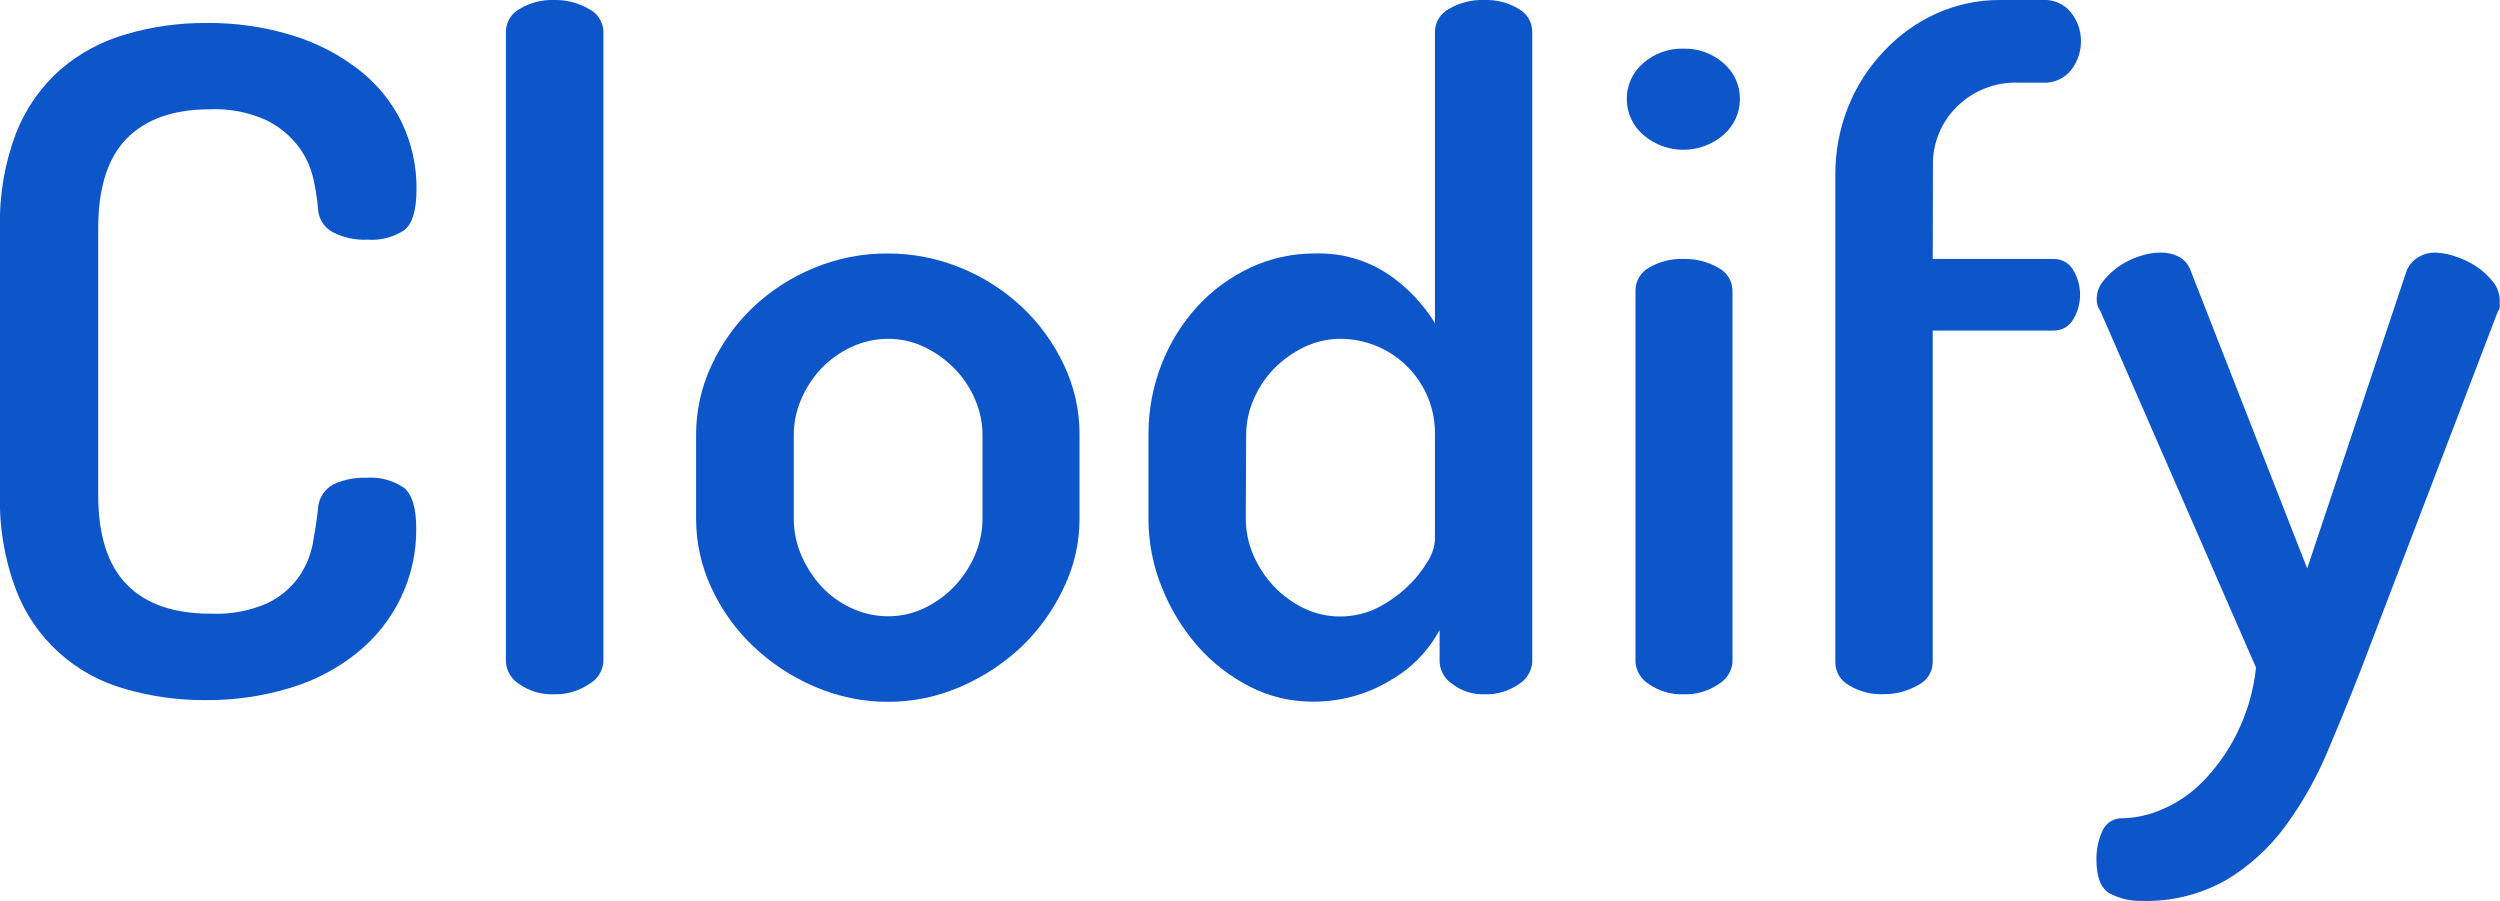
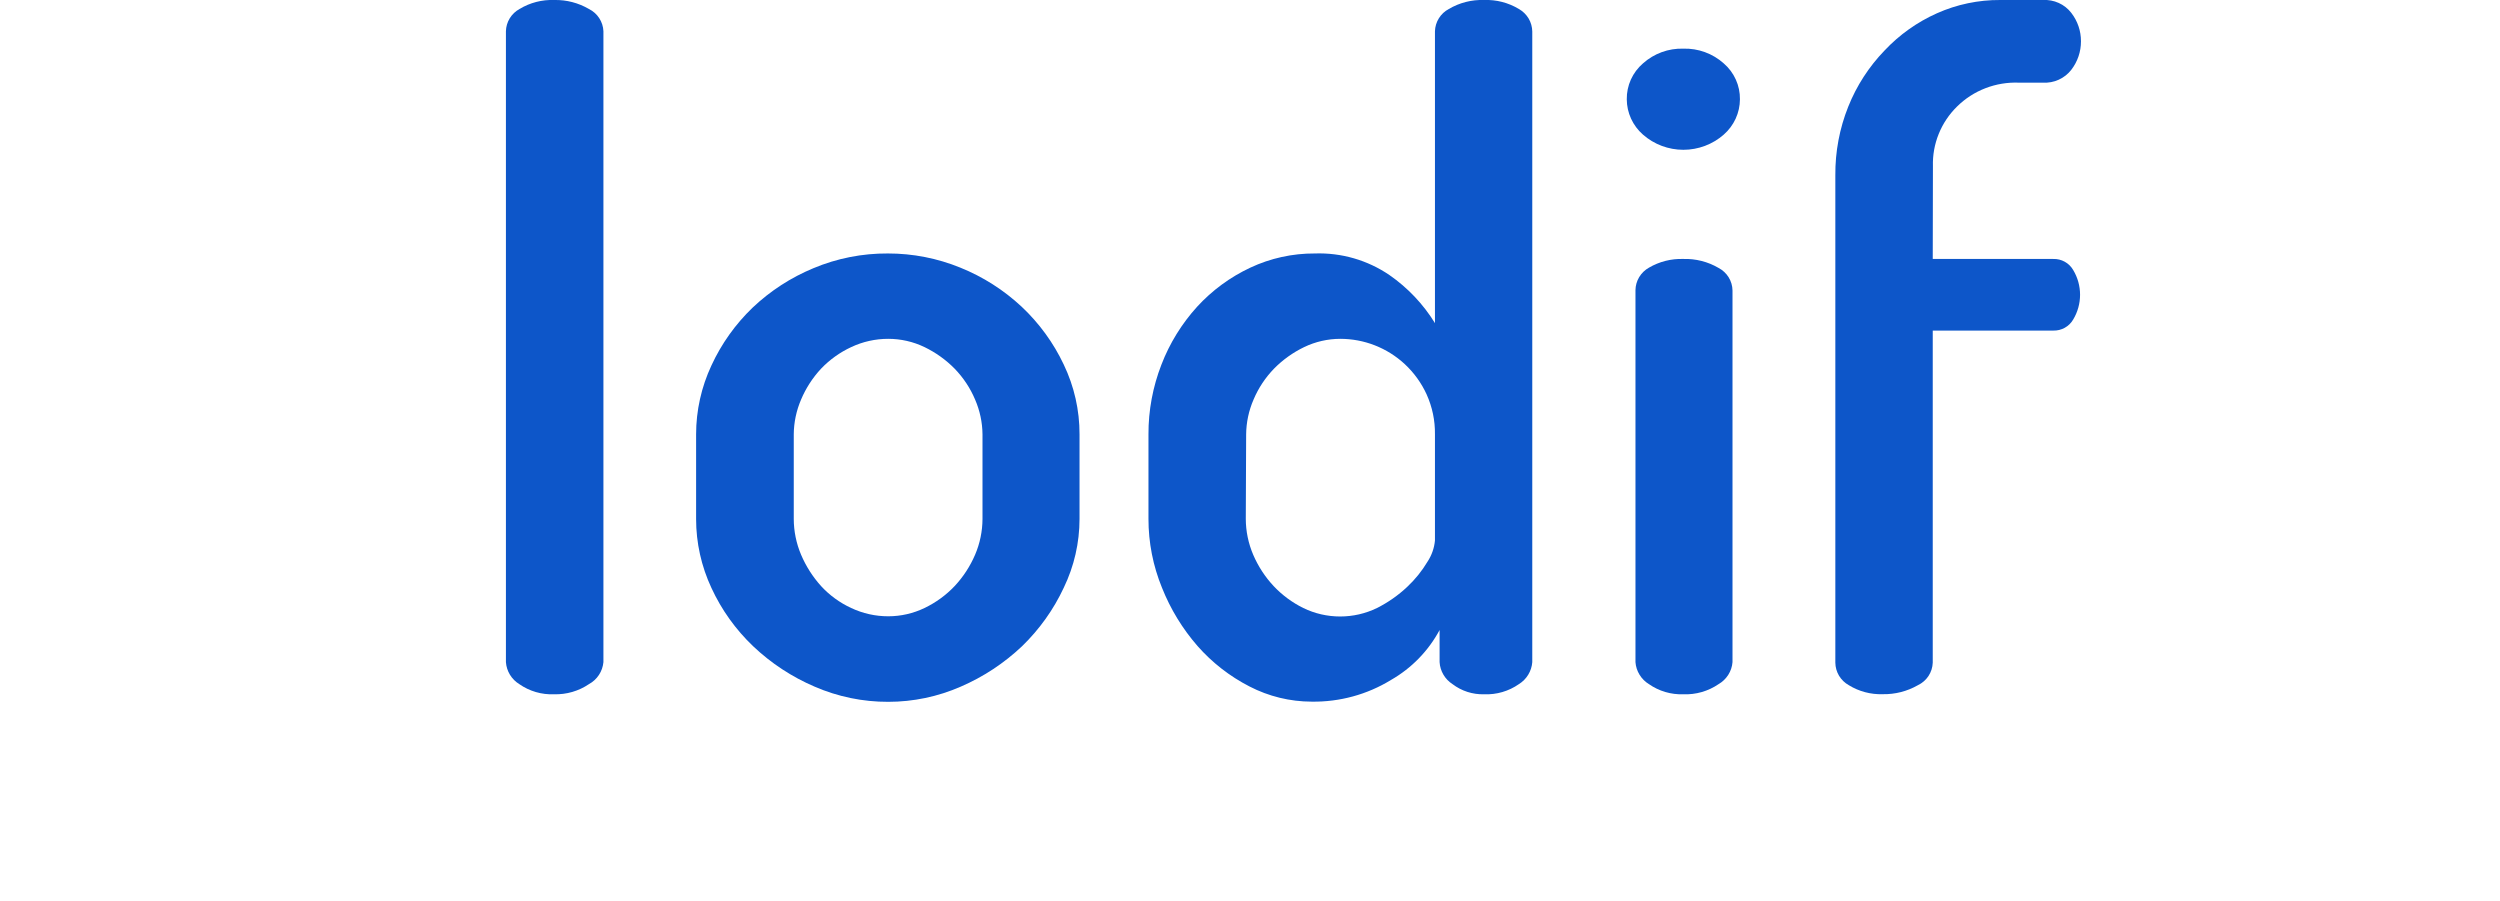
<svg xmlns="http://www.w3.org/2000/svg" width="111" height="40" viewBox="0 0 111 40" fill="none">
  <g id="Ð ÐµÑÑÑÑ 1 1" clip-path="url(#clip0_1_6322)">
    <g id="Ð¡Ð»Ð¾Ð¹ 2">
      <g id="Ð¡Ð»Ð¾Ð¹ 1">
-         <path id="Vector" d="M14.116 9.214C14.075 8.782 14.007 8.354 13.911 7.931C13.795 7.414 13.57 6.928 13.251 6.504C12.875 6.012 12.389 5.614 11.831 5.34C11.039 4.978 10.171 4.812 9.301 4.854C7.71 4.854 6.49 5.282 5.64 6.137C4.79 6.993 4.363 8.321 4.361 10.123V21.979C4.361 23.772 4.787 25.101 5.64 25.964C6.493 26.827 7.741 27.255 9.385 27.247C10.24 27.284 11.093 27.125 11.875 26.781C12.434 26.512 12.916 26.108 13.275 25.605C13.583 25.158 13.793 24.651 13.891 24.119C13.987 23.589 14.064 23.091 14.116 22.628C14.121 22.403 14.184 22.183 14.3 21.989C14.415 21.795 14.579 21.634 14.776 21.52C15.236 21.299 15.745 21.194 16.256 21.213C16.855 21.165 17.452 21.325 17.945 21.664C18.299 21.963 18.481 22.561 18.481 23.457C18.493 24.521 18.26 25.573 17.801 26.534C17.349 27.472 16.696 28.3 15.886 28.961C15.011 29.67 14.006 30.203 12.925 30.531C11.685 30.912 10.393 31.099 9.095 31.085C7.904 31.091 6.719 30.926 5.576 30.595C4.476 30.293 3.463 29.739 2.619 28.978C1.776 28.216 1.125 27.268 0.72 26.211C0.205 24.86 -0.04 23.422 -4.7544e-06 21.979V10.111C-0.038 8.671 0.207 7.238 0.72 5.89C1.147 4.812 1.823 3.848 2.695 3.077C3.547 2.349 4.55 1.815 5.632 1.51C6.774 1.179 7.958 1.014 9.148 1.02C10.445 1.005 11.738 1.191 12.977 1.57C14.051 1.896 15.054 2.415 15.938 3.101C16.739 3.723 17.387 4.517 17.833 5.424C18.279 6.353 18.505 7.372 18.493 8.401C18.493 9.325 18.312 9.927 17.958 10.214C17.473 10.536 16.894 10.686 16.312 10.641C15.769 10.668 15.228 10.548 14.747 10.294C14.556 10.184 14.397 10.027 14.287 9.837C14.176 9.648 14.117 9.433 14.116 9.214Z" fill="#0D56C9" />
        <path id="Vector_2" d="M24.611 3.31923e-06C25.151 -0.011 25.683 0.127 26.148 0.399C26.335 0.491 26.493 0.632 26.606 0.806C26.719 0.979 26.784 1.18 26.792 1.387V29.399C26.773 29.602 26.705 29.797 26.593 29.967C26.481 30.137 26.328 30.278 26.148 30.376C25.694 30.683 25.153 30.841 24.603 30.826C24.052 30.849 23.509 30.691 23.058 30.376C22.888 30.271 22.745 30.129 22.642 29.959C22.538 29.789 22.477 29.597 22.463 29.399V1.387C22.468 1.184 22.526 0.986 22.632 0.813C22.738 0.64 22.888 0.497 23.067 0.399C23.531 0.118 24.068 -0.02 24.611 3.31923e-06Z" fill="#0D56C9" />
        <path id="Vector_3" d="M39.423 11.254C40.527 11.253 41.621 11.467 42.641 11.884C43.648 12.291 44.569 12.879 45.361 13.618C46.141 14.351 46.776 15.223 47.231 16.188C47.695 17.156 47.934 18.214 47.931 19.285V23.039C47.931 24.097 47.692 25.141 47.231 26.095C46.778 27.066 46.149 27.947 45.377 28.694C44.584 29.445 43.663 30.052 42.657 30.487C41.644 30.931 40.547 31.161 39.439 31.161C38.313 31.165 37.2 30.935 36.169 30.487C35.159 30.055 34.236 29.448 33.441 28.694C32.664 27.954 32.035 27.075 31.587 26.103C31.14 25.145 30.907 24.102 30.907 23.047V19.285C30.907 18.229 31.14 17.186 31.587 16.228C32.03 15.266 32.651 14.394 33.417 13.658C34.201 12.915 35.116 12.322 36.116 11.908C37.162 11.469 38.287 11.247 39.423 11.254ZM43.623 19.285C43.618 18.753 43.506 18.227 43.293 17.738C43.079 17.231 42.772 16.768 42.388 16.371C42.001 15.977 41.547 15.652 41.048 15.411C40.547 15.17 39.997 15.044 39.439 15.044C38.87 15.043 38.308 15.169 37.794 15.411C37.29 15.645 36.836 15.971 36.454 16.371C36.081 16.772 35.781 17.235 35.569 17.738C35.358 18.227 35.247 18.753 35.243 19.285V23.039C35.244 23.586 35.355 24.128 35.569 24.633C35.785 25.14 36.084 25.609 36.454 26.02C36.831 26.43 37.286 26.762 37.794 26.996C38.308 27.238 38.87 27.364 39.439 27.363C39.997 27.363 40.547 27.237 41.048 26.996C41.551 26.755 42.006 26.424 42.388 26.02C42.768 25.613 43.074 25.143 43.293 24.633C43.509 24.129 43.621 23.587 43.623 23.039V19.285Z" fill="#0D56C9" />
        <path id="Vector_4" d="M65.893 3.31923e-06C66.436 -0.02 66.973 0.118 67.438 0.399C67.616 0.499 67.765 0.645 67.87 0.82C67.974 0.996 68.03 1.195 68.033 1.399V29.399C68.018 29.597 67.957 29.788 67.853 29.958C67.75 30.128 67.607 30.271 67.438 30.376C66.987 30.691 66.444 30.849 65.893 30.826C65.388 30.84 64.893 30.681 64.493 30.376C64.326 30.269 64.188 30.125 64.088 29.955C63.988 29.786 63.929 29.595 63.918 29.399V27.973C63.422 28.899 62.674 29.668 61.757 30.192C60.701 30.839 59.479 31.172 58.237 31.153C57.276 31.151 56.33 30.92 55.478 30.479C54.603 30.03 53.821 29.422 53.173 28.686C52.502 27.917 51.968 27.041 51.592 26.095C51.195 25.125 50.991 24.087 50.992 23.039V19.285C50.988 18.226 51.183 17.176 51.568 16.188C51.932 15.242 52.469 14.371 53.153 13.618C53.818 12.892 54.62 12.303 55.514 11.884C56.409 11.464 57.388 11.249 58.378 11.254C59.557 11.214 60.717 11.549 61.689 12.211C62.505 12.777 63.194 13.505 63.712 14.347V1.387C63.718 1.183 63.778 0.984 63.886 0.811C63.994 0.637 64.147 0.495 64.328 0.399C64.8 0.12 65.343 -0.019 65.893 3.31923e-06ZM55.313 23.039C55.315 23.587 55.427 24.129 55.643 24.633C55.862 25.143 56.168 25.613 56.548 26.02C56.925 26.421 57.372 26.752 57.867 26.996C58.376 27.244 58.936 27.372 59.503 27.372C60.07 27.372 60.629 27.244 61.138 26.996C61.628 26.75 62.079 26.434 62.477 26.06C62.831 25.729 63.136 25.351 63.383 24.936C63.568 24.655 63.681 24.333 63.712 23.999V19.285C63.72 18.674 63.594 18.069 63.342 17.511C63.111 17.005 62.781 16.549 62.373 16.168C61.985 15.808 61.532 15.524 61.037 15.331C60.552 15.142 60.035 15.045 59.513 15.044C58.955 15.044 58.405 15.17 57.904 15.411C57.404 15.652 56.951 15.977 56.564 16.371C56.18 16.768 55.873 17.231 55.659 17.738C55.446 18.227 55.334 18.753 55.329 19.285L55.313 23.039Z" fill="#0D56C9" />
        <path id="Vector_5" d="M74.739 2.16C75.4 2.141 76.042 2.375 76.533 2.814C76.763 3.012 76.946 3.257 77.07 3.532C77.195 3.807 77.257 4.106 77.253 4.408C77.252 4.705 77.187 4.999 77.063 5.269C76.939 5.54 76.758 5.781 76.533 5.978C76.039 6.412 75.401 6.651 74.741 6.651C74.081 6.651 73.443 6.412 72.949 5.978C72.724 5.781 72.543 5.54 72.419 5.269C72.295 4.999 72.23 4.705 72.229 4.408C72.225 4.106 72.287 3.807 72.411 3.532C72.536 3.257 72.719 3.012 72.949 2.814C73.438 2.376 74.079 2.141 74.739 2.16ZM74.739 11.498C75.288 11.481 75.831 11.619 76.304 11.896C76.488 11.992 76.643 12.136 76.752 12.312C76.861 12.488 76.92 12.69 76.923 12.896V29.399C76.908 29.599 76.843 29.793 76.735 29.963C76.627 30.133 76.479 30.275 76.304 30.376C75.845 30.69 75.296 30.848 74.739 30.826C74.195 30.845 73.659 30.687 73.214 30.376C73.043 30.272 72.9 30.129 72.796 29.959C72.691 29.789 72.629 29.597 72.615 29.399V12.884C72.617 12.68 72.674 12.48 72.779 12.305C72.885 12.129 73.035 11.984 73.214 11.884C73.675 11.614 74.204 11.48 74.739 11.498Z" fill="#0D56C9" />
        <path id="Vector_6" d="M85.814 11.498H91.164C91.342 11.492 91.519 11.535 91.675 11.621C91.831 11.707 91.96 11.834 92.049 11.988C92.249 12.32 92.355 12.7 92.355 13.088C92.355 13.475 92.249 13.855 92.049 14.188C91.96 14.341 91.831 14.468 91.675 14.554C91.519 14.64 91.342 14.683 91.164 14.678H85.814V29.423C85.806 29.634 85.741 29.838 85.625 30.015C85.508 30.191 85.346 30.332 85.154 30.423C84.679 30.695 84.138 30.833 83.589 30.822C83.06 30.839 82.538 30.7 82.088 30.423C81.909 30.323 81.759 30.178 81.653 30.003C81.548 29.827 81.492 29.627 81.489 29.423V7.787C81.48 6.741 81.675 5.703 82.064 4.731C82.434 3.806 82.98 2.962 83.673 2.244C84.33 1.545 85.12 0.982 85.999 0.59C86.883 0.195 87.844 -0.006 88.814 4.04636e-06H90.709C90.949 -0.013 91.189 0.032 91.408 0.131C91.627 0.23 91.818 0.381 91.964 0.57C92.246 0.932 92.397 1.376 92.395 1.833C92.397 2.291 92.246 2.737 91.964 3.101C91.818 3.289 91.627 3.44 91.408 3.539C91.189 3.639 90.949 3.684 90.709 3.67H89.639C89.132 3.65 88.626 3.734 88.154 3.916C87.681 4.098 87.251 4.376 86.892 4.731C86.54 5.076 86.263 5.49 86.079 5.946C85.895 6.401 85.807 6.89 85.822 7.381L85.814 11.498Z" fill="#0D56C9" />
-         <path id="Vector_7" d="M93.26 13.821C93.14 13.655 93.082 13.454 93.095 13.251C93.099 12.968 93.201 12.695 93.384 12.478C93.583 12.226 93.819 12.006 94.084 11.824C94.362 11.632 94.667 11.481 94.989 11.378C95.293 11.272 95.613 11.217 95.935 11.214C96.214 11.209 96.49 11.272 96.739 11.398C96.978 11.526 97.161 11.736 97.254 11.988L102.439 25.239L106.865 11.988C106.979 11.74 107.169 11.534 107.408 11.398C107.62 11.276 107.862 11.213 108.108 11.214C108.409 11.223 108.708 11.278 108.993 11.378C109.328 11.481 109.646 11.631 109.938 11.824C110.219 12.008 110.469 12.236 110.678 12.498C110.875 12.733 110.985 13.029 110.988 13.335V13.598C110.99 13.638 110.984 13.679 110.97 13.717C110.956 13.756 110.935 13.791 110.907 13.821L104.813 29.762C104.346 30.957 103.853 32.166 103.333 33.389C102.841 34.558 102.213 35.667 101.462 36.692C100.753 37.655 99.857 38.468 98.827 39.083C97.693 39.72 96.405 40.037 95.102 40C94.608 40.014 94.119 39.901 93.682 39.673C93.28 39.454 93.082 38.952 93.082 38.163C93.074 37.72 93.166 37.282 93.352 36.88C93.431 36.705 93.562 36.559 93.727 36.46C93.893 36.362 94.085 36.316 94.277 36.33C94.875 36.31 95.463 36.175 96.007 35.931C96.68 35.645 97.288 35.229 97.797 34.708C98.404 34.088 98.91 33.38 99.298 32.607C99.764 31.678 100.058 30.674 100.167 29.642L93.26 13.821Z" fill="#0D56C9" />
      </g>
    </g>
  </g>
  <defs>
    <clipPath id="clip0_1_6322">
      <rect width="111" height="40" fill="white" />
    </clipPath>
  </defs>
</svg>